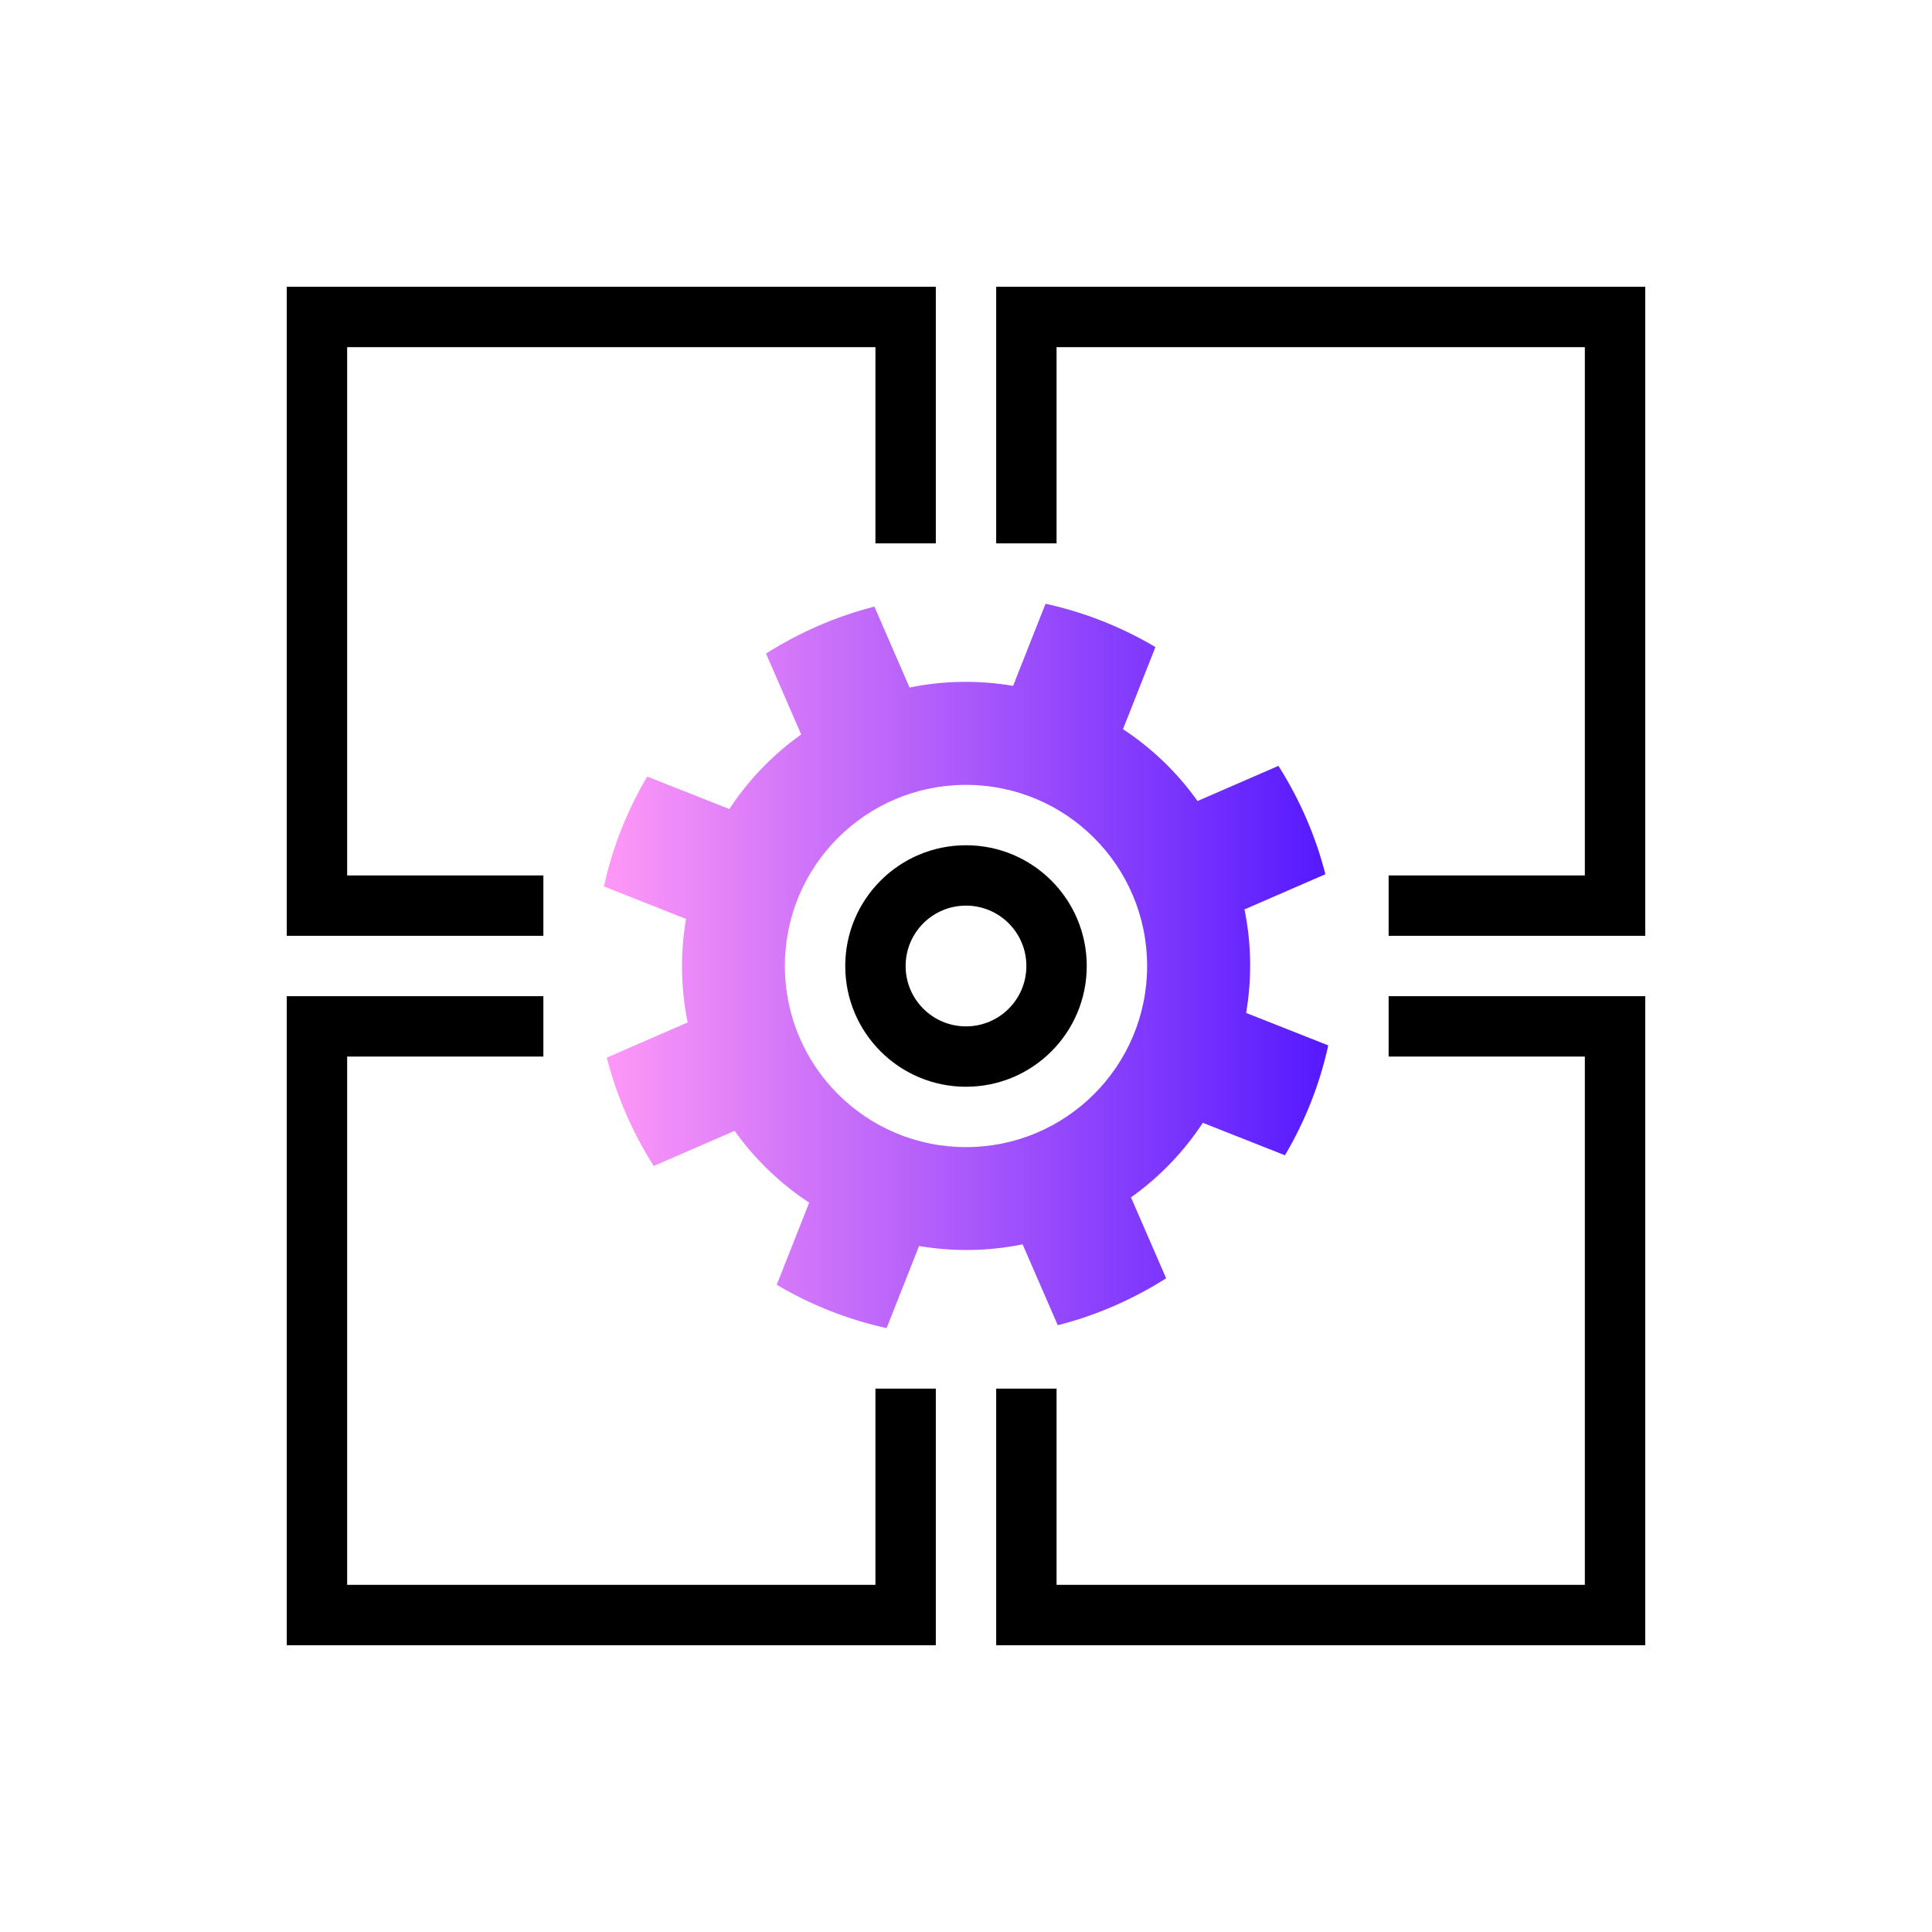
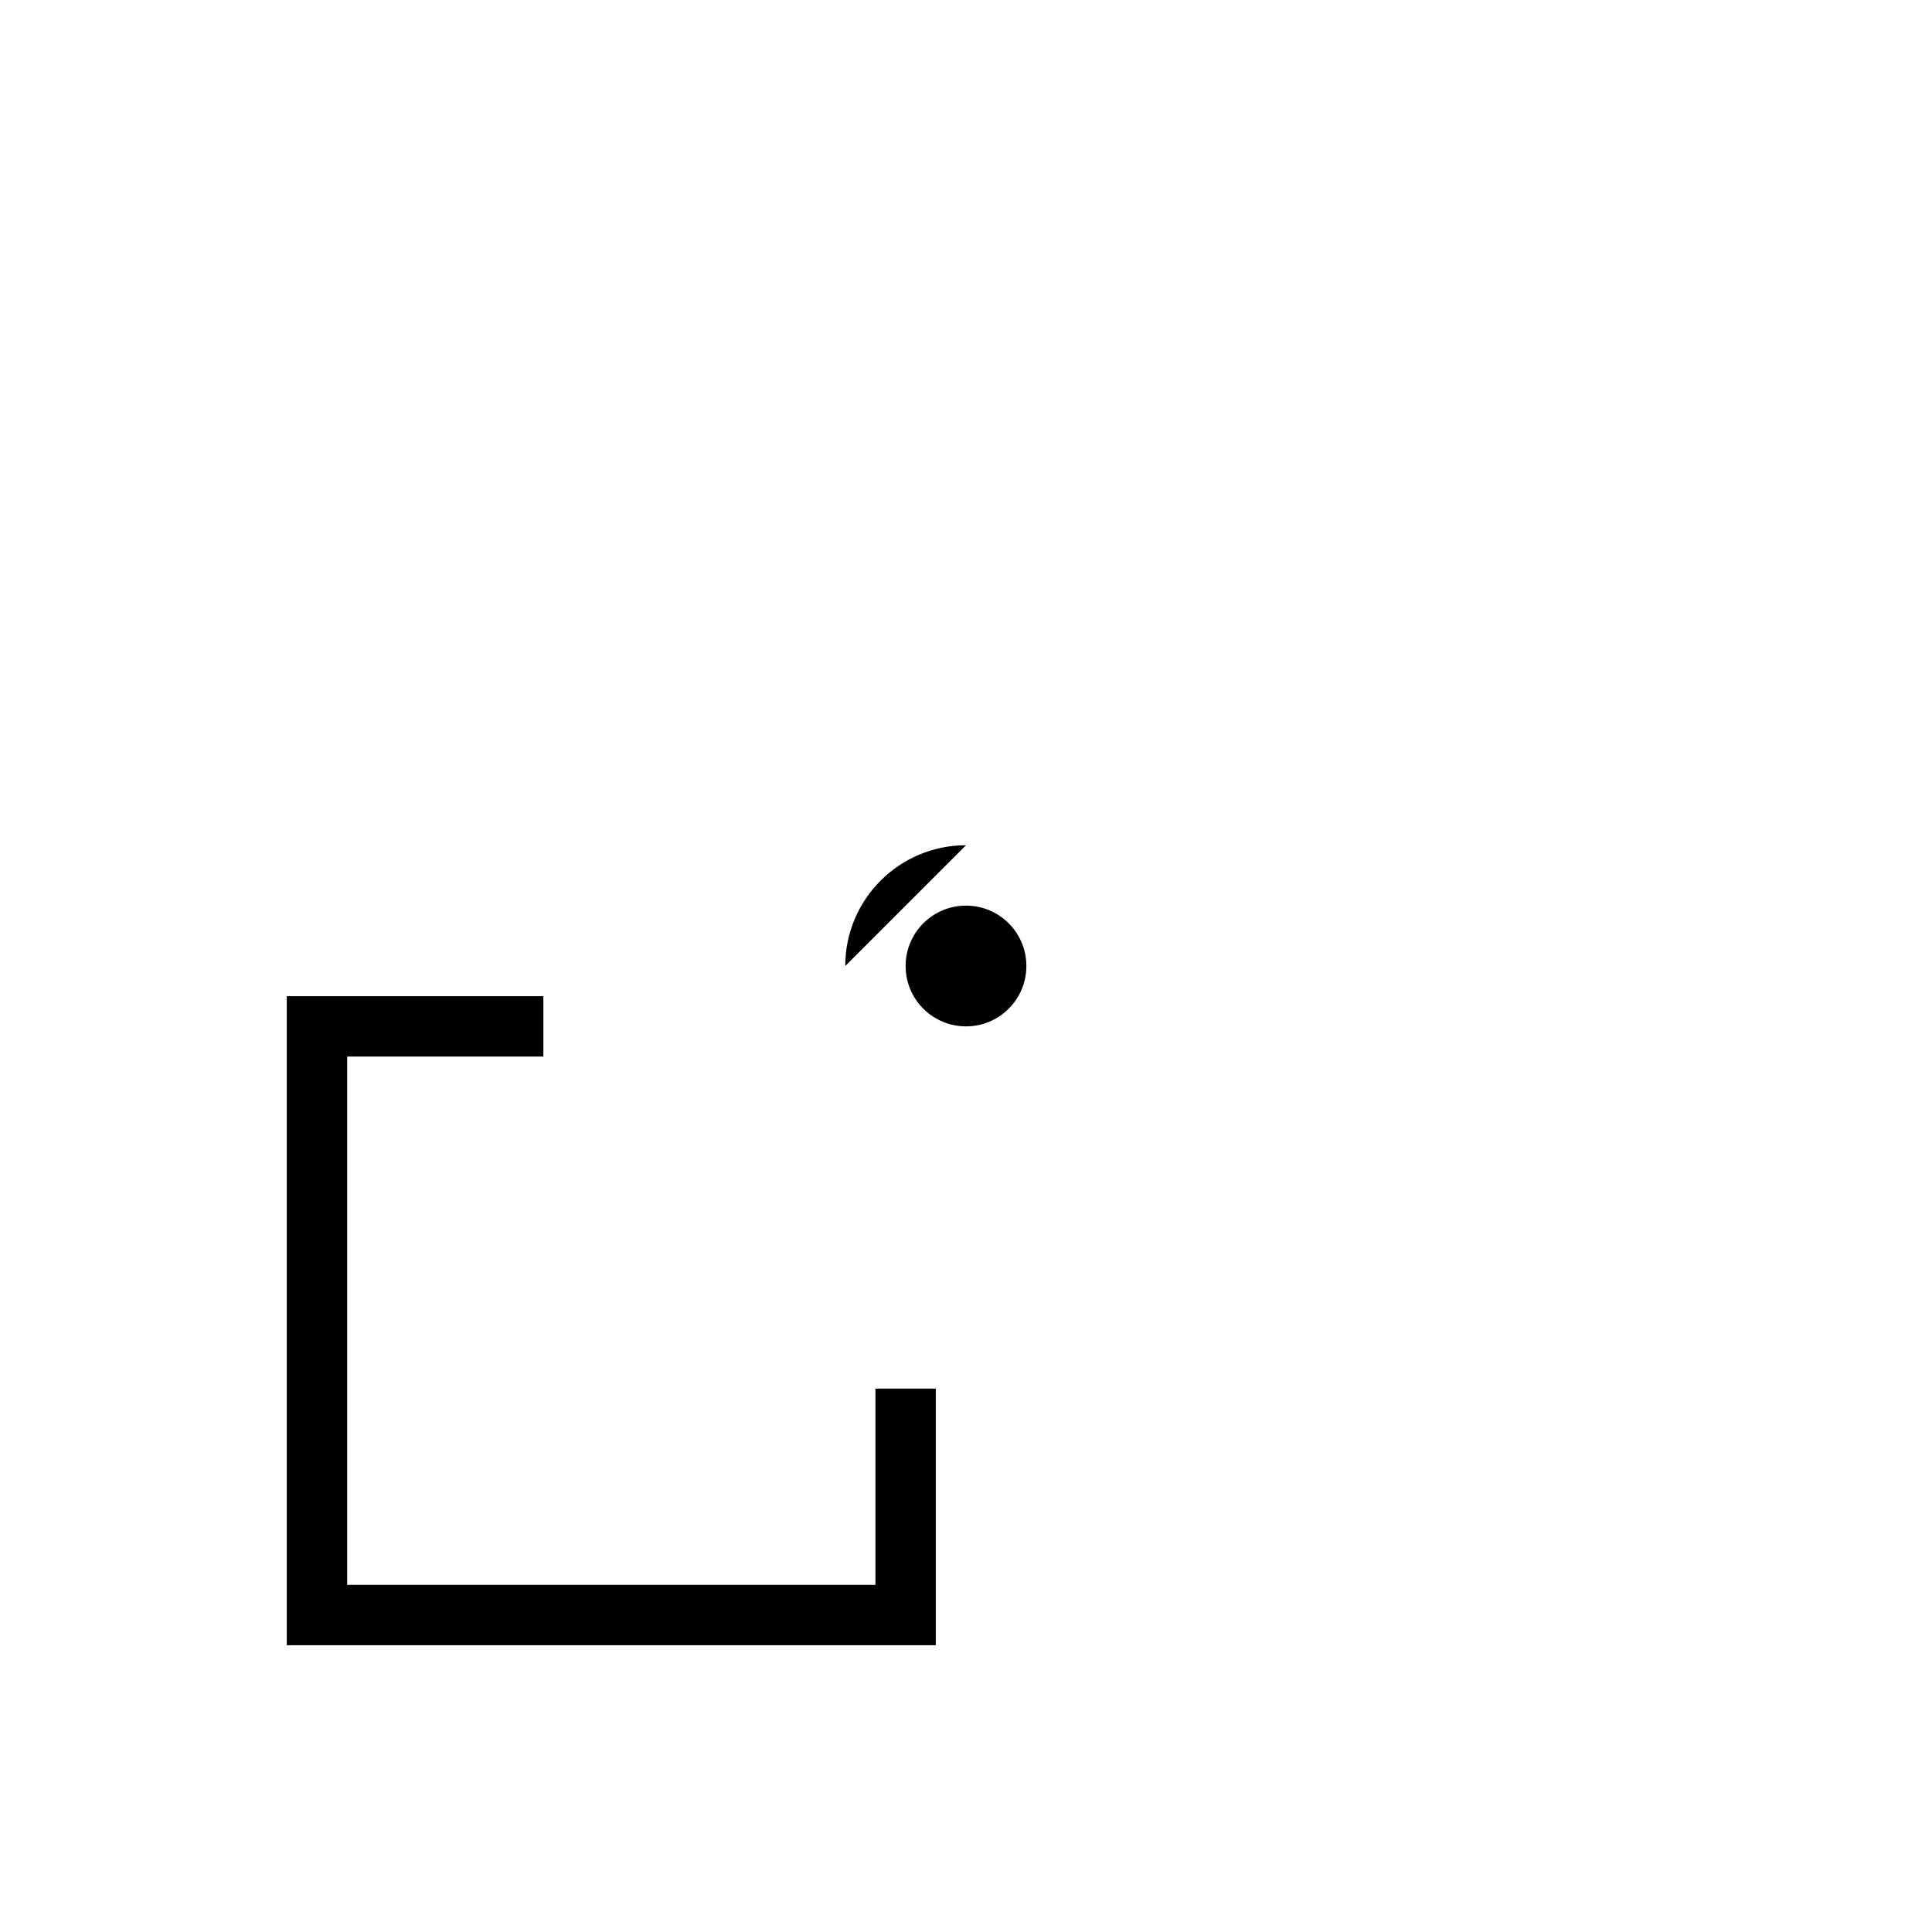
<svg xmlns="http://www.w3.org/2000/svg" id="_28x128" width="128" height="128" viewBox="0 0 128 128">
  <defs>
    <linearGradient id="_езымянный_градиент_11" x1="40" y1="64" x2="88" y2="64" gradientTransform="matrix(1, 0, 0, 1, 0, 0)" gradientUnits="userSpaceOnUse">
      <stop offset="0" stop-color="#ff98f7" />
      <stop offset="1" stop-color="#5519ff" />
    </linearGradient>
  </defs>
  <g id="_20">
    <rect width="128" height="128" style="fill:none;" />
-     <polyline points="92 60 107 60 107 21 68 21 68 36" style="fill:none; stroke:#000; stroke-miterlimit:10; stroke-width:4px;" />
-     <polyline points="36 60 21 60 21 21 60 21 60 36" style="fill:none; stroke:#000; stroke-miterlimit:10; stroke-width:4px;" />
-     <polyline points="92 68 107 68 107 107 68 107 68 92" style="fill:none; stroke:#000; stroke-miterlimit:10; stroke-width:4px;" />
    <polyline points="60 92 60 107 21 107 21 68 36 68" style="fill:none; stroke:#000; stroke-miterlimit:10; stroke-width:4px;" />
-     <path d="M64,60c2.21,0,4,1.79,4,4s-1.79,4-4,4-4-1.79-4-4,1.79-4,4-4m0-4c-4.42,0-8,3.58-8,8s3.58,8,8,8,8-3.58,8-8-3.58-8-8-8h0Z" />
-     <path d="M82.56,67.11c.38-2.24,.36-4.56-.11-6.86l5.36-2.33c-.32-1.25-.74-2.49-1.27-3.71-.53-1.22-1.15-2.38-1.84-3.47l-5.36,2.33c-1.36-1.91-3.04-3.51-4.94-4.76l2.15-5.44c-2.26-1.34-4.72-2.31-7.28-2.87l-2.15,5.44c-2.24-.38-4.56-.36-6.86,.11l-2.33-5.36c-1.25,.32-2.49,.74-3.71,1.27-1.22,.53-2.38,1.15-3.47,1.84l2.33,5.36c-1.91,1.36-3.51,3.04-4.76,4.94l-5.44-2.15c-1.34,2.26-2.31,4.72-2.87,7.28l5.44,2.15c-.38,2.24-.36,4.56,.11,6.86l-5.36,2.33c.32,1.25,.74,2.49,1.27,3.71,.53,1.22,1.15,2.38,1.84,3.47l5.36-2.33c1.36,1.91,3.04,3.51,4.94,4.76l-2.15,5.44c2.26,1.34,4.72,2.31,7.28,2.87l2.15-5.44c2.24,.38,4.56,.36,6.86-.11l2.33,5.36c1.25-.32,2.49-.74,3.71-1.27,1.22-.53,2.38-1.15,3.47-1.84l-2.33-5.36c1.91-1.36,3.51-3.04,4.76-4.94l5.44,2.15c1.34-2.26,2.31-4.72,2.87-7.28l-5.44-2.15Zm-18.56,8.89c-6.63,0-12-5.37-12-12s5.37-12,12-12,12,5.37,12,12-5.37,12-12,12Z" style="fill:url(#_езымянный_градиент_11);" />
+     <path d="M64,60c2.21,0,4,1.79,4,4s-1.79,4-4,4-4-1.79-4-4,1.79-4,4-4m0-4c-4.42,0-8,3.58-8,8h0Z" />
  </g>
</svg>